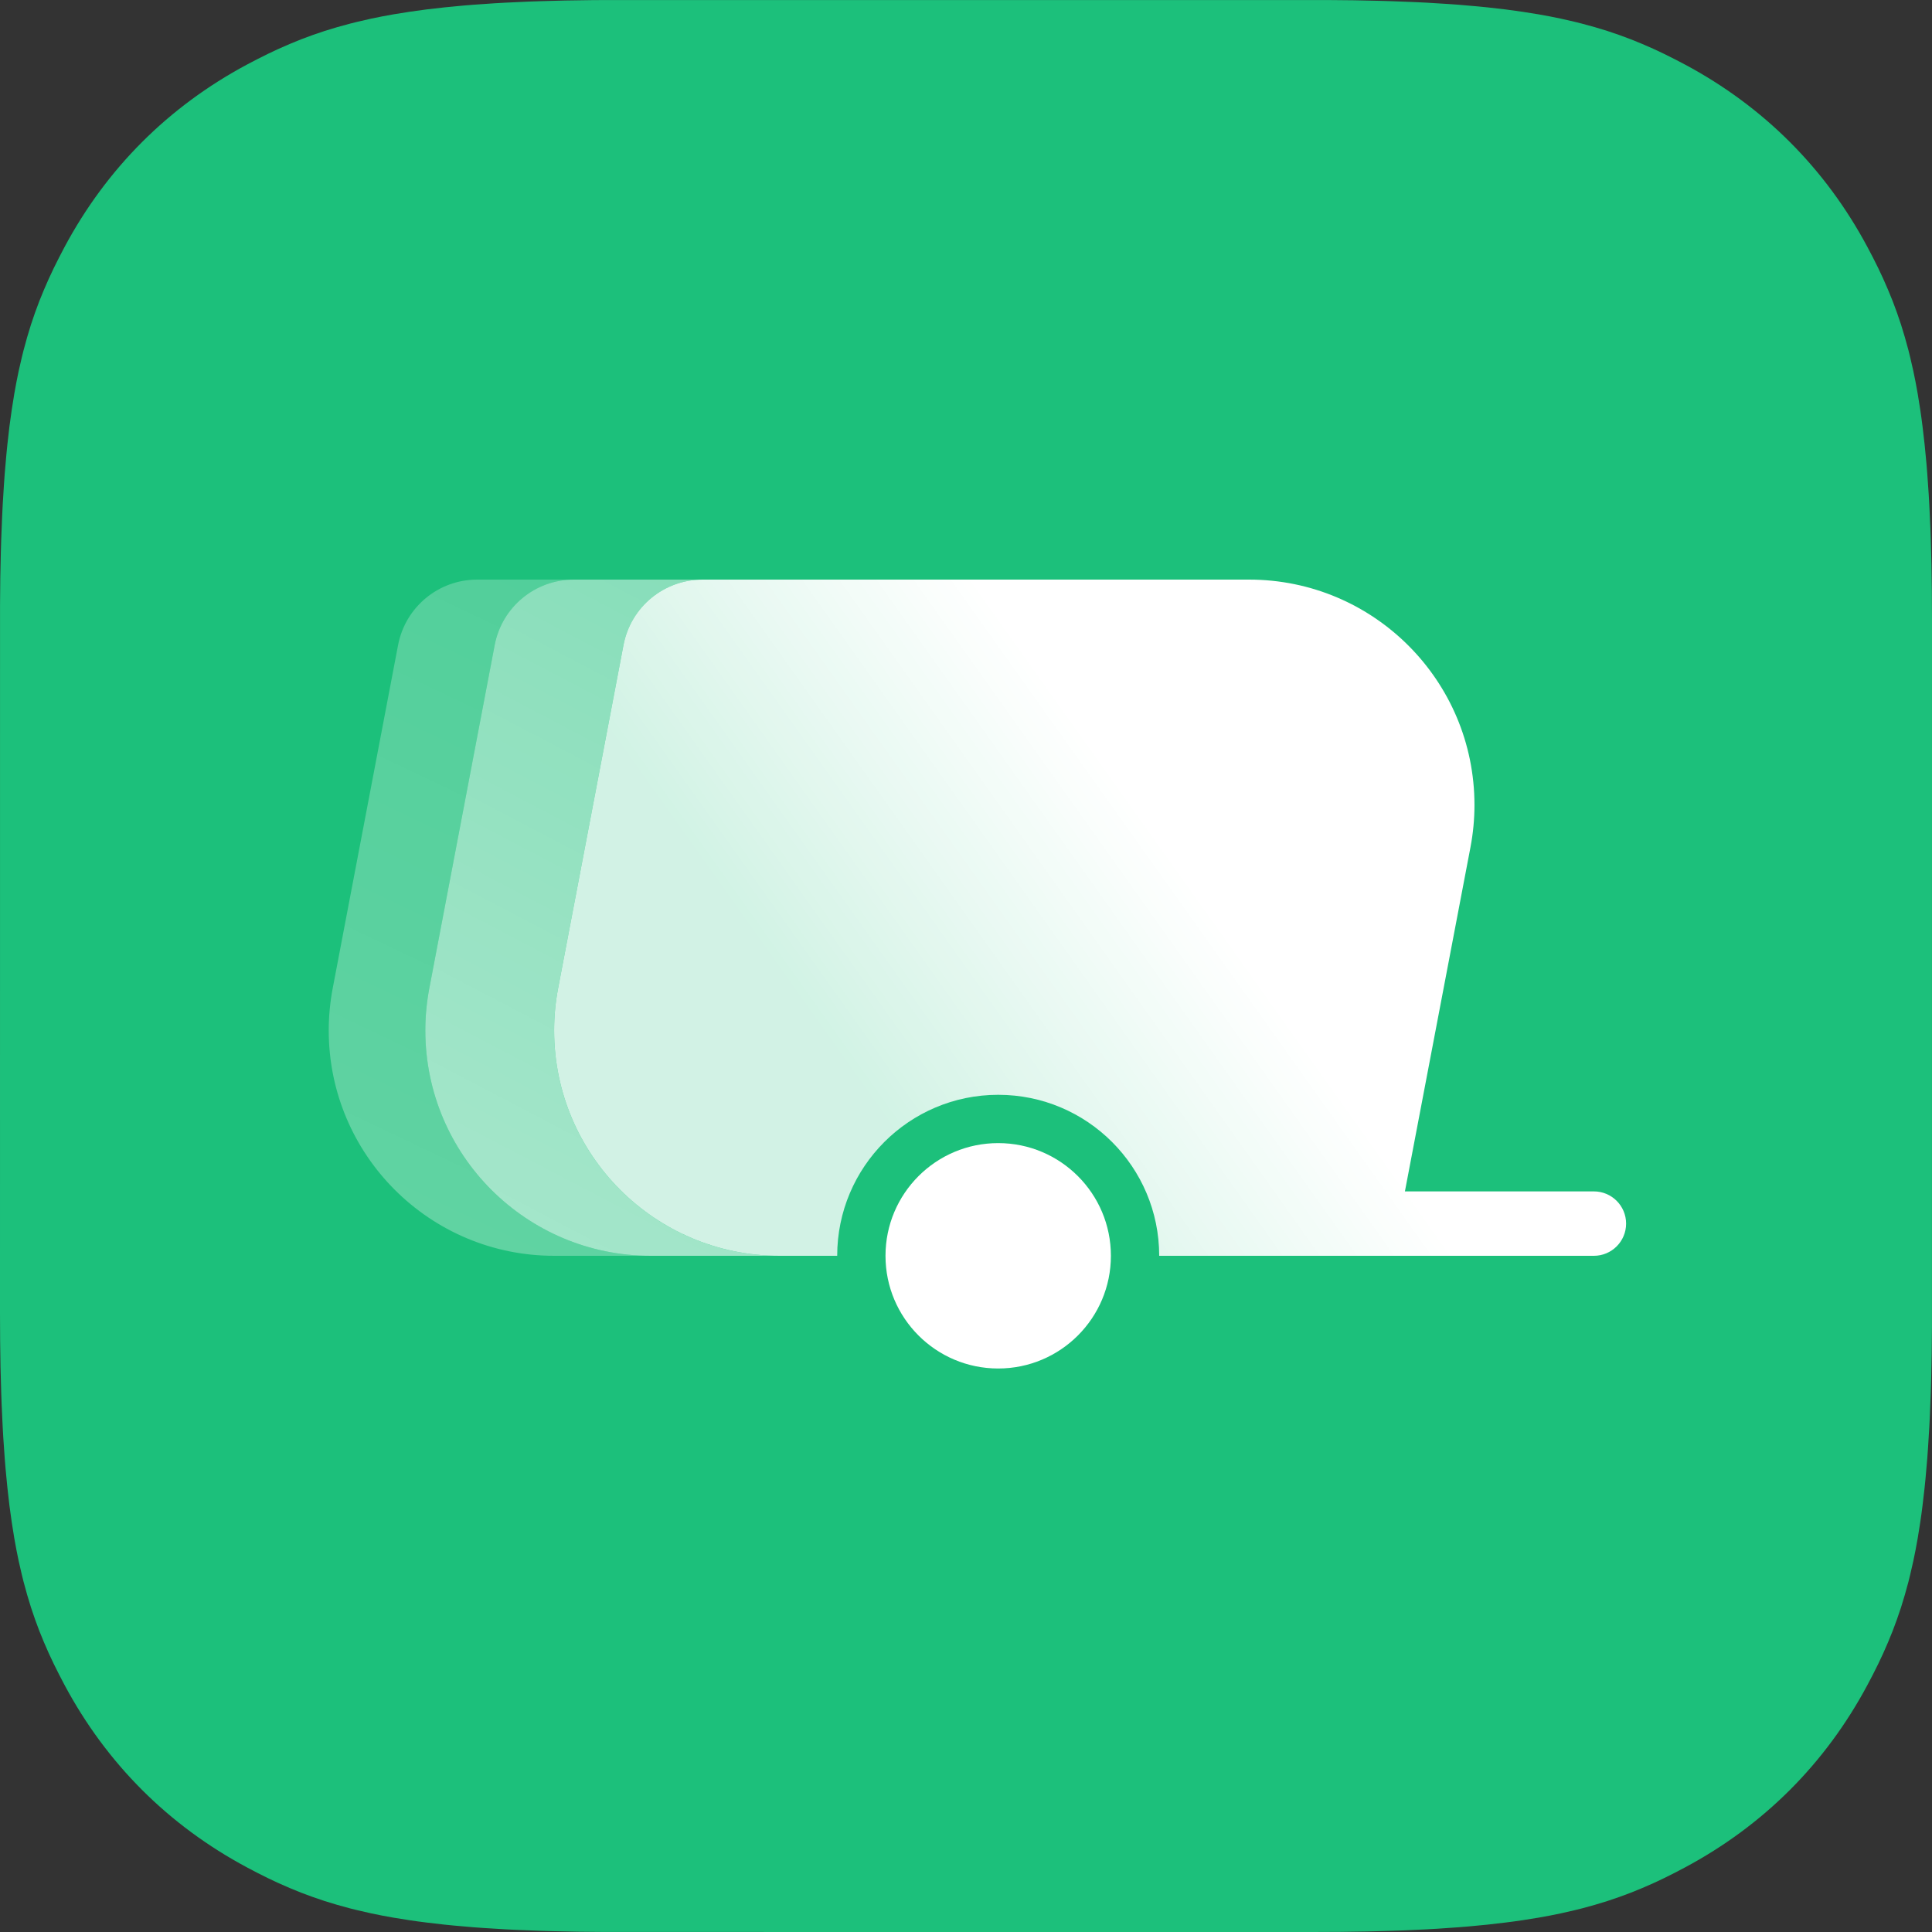
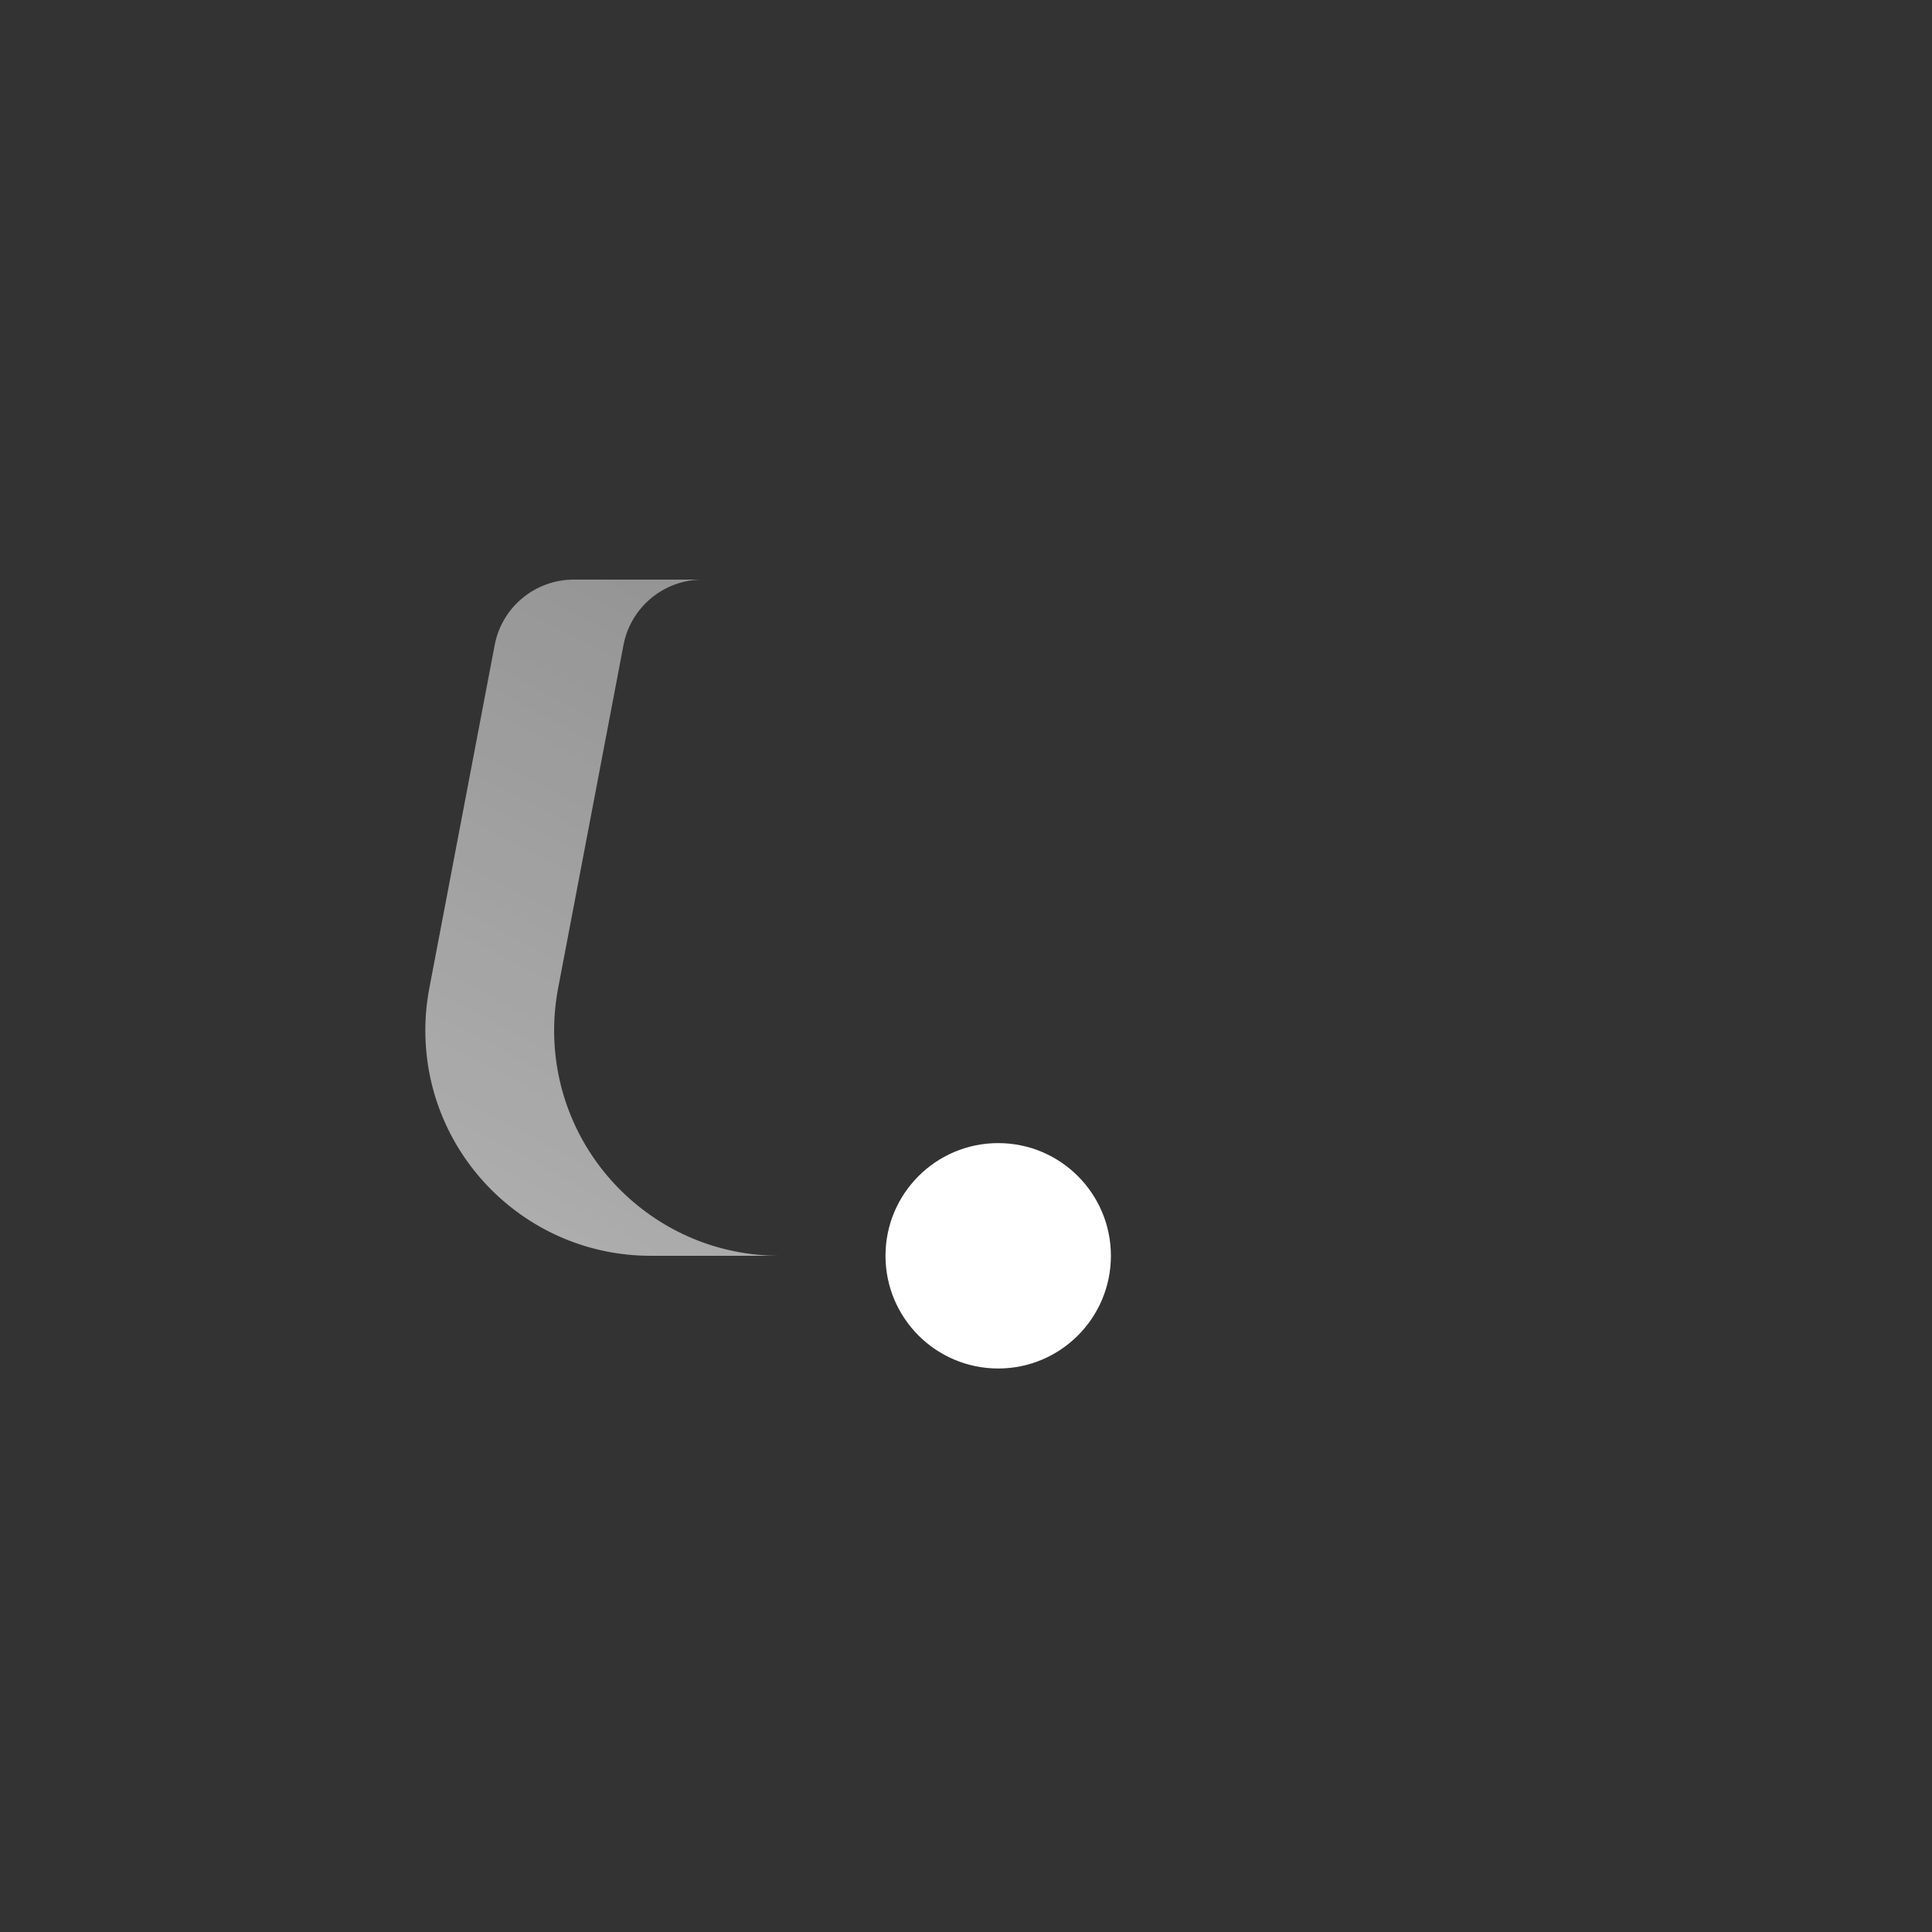
<svg xmlns="http://www.w3.org/2000/svg" width="60" height="60" viewBox="0 0 60 60" fill="none">
  <rect x="0" y="0" width="60" height="60" fill="#333333" stroke="none" />
  <g clip-path="url(#clip0_33_11)">
-     <path fill-rule="evenodd" clip-rule="evenodd" d="M18.79 0.001H41.21L42.053 0.009L42.848 0.026C42.976 0.029 43.103 0.033 43.228 0.037L43.957 0.066C44.075 0.071 44.191 0.077 44.306 0.083L44.973 0.124C45.081 0.131 45.187 0.139 45.292 0.147L45.903 0.2C46.002 0.209 46.099 0.219 46.195 0.229L46.755 0.293C46.936 0.316 47.112 0.34 47.283 0.366L47.783 0.446C48.025 0.488 48.258 0.533 48.482 0.581L48.918 0.681C48.989 0.698 49.059 0.716 49.129 0.734L49.534 0.845L49.922 0.963C50.175 1.045 50.417 1.132 50.653 1.223L51.001 1.365L51.34 1.513L51.672 1.669L52 1.833L52.326 2.003C54.771 3.311 56.689 5.229 57.996 7.674L58.167 8L58.331 8.328L58.487 8.661L58.635 9L58.777 9.347C58.868 9.583 58.955 9.825 59.037 10.078L59.155 10.466L59.267 10.871C59.284 10.941 59.302 11.011 59.319 11.082L59.419 11.518C59.467 11.742 59.512 11.975 59.554 12.217L59.634 12.717C59.66 12.888 59.684 13.064 59.706 13.245L59.771 13.805L59.828 14.398C59.837 14.5 59.845 14.603 59.853 14.708L59.898 15.356C59.905 15.467 59.911 15.58 59.917 15.694L59.95 16.402C59.955 16.523 59.959 16.647 59.963 16.772L59.984 17.544L59.996 18.363L60 19.229L59.999 41.21L59.991 42.053L59.974 42.848C59.971 42.976 59.967 43.103 59.963 43.228L59.934 43.957C59.929 44.075 59.923 44.191 59.917 44.306L59.876 44.973C59.869 45.081 59.861 45.187 59.853 45.292L59.8 45.903C59.791 46.002 59.781 46.099 59.771 46.195L59.706 46.755C59.684 46.936 59.66 47.112 59.634 47.283L59.554 47.783C59.512 48.025 59.467 48.258 59.419 48.482L59.319 48.918C59.302 48.989 59.284 49.059 59.267 49.129L59.155 49.534L59.037 49.922C58.955 50.175 58.868 50.417 58.777 50.653L58.635 51.001L58.487 51.34L58.331 51.672L58.167 52L57.996 52.326C56.689 54.771 54.771 56.689 52.326 57.996L52 58.167L51.672 58.331L51.34 58.487L51.001 58.635L50.653 58.777C50.417 58.868 50.175 58.955 49.922 59.037L49.534 59.155L49.129 59.267C49.059 59.284 48.989 59.302 48.918 59.319L48.482 59.419C48.258 59.467 48.025 59.512 47.783 59.554L47.283 59.634C47.112 59.66 46.936 59.684 46.755 59.706L46.195 59.771L45.602 59.828C45.5 59.837 45.397 59.845 45.292 59.853L44.644 59.898C44.533 59.905 44.42 59.911 44.306 59.917L43.598 59.95C43.477 59.955 43.353 59.959 43.228 59.963L42.456 59.984L41.638 59.996L40.771 60L18.79 59.999L17.947 59.991L17.152 59.974C17.024 59.971 16.897 59.967 16.772 59.963L16.043 59.934C15.925 59.929 15.809 59.923 15.694 59.917L15.027 59.876C14.919 59.869 14.813 59.861 14.708 59.853L14.097 59.8C13.998 59.791 13.901 59.781 13.805 59.771L13.245 59.706C13.064 59.684 12.888 59.66 12.717 59.634L12.217 59.554C11.975 59.512 11.742 59.467 11.518 59.419L11.082 59.319C11.011 59.302 10.941 59.284 10.871 59.267L10.466 59.155L10.078 59.037C9.825 58.955 9.583 58.868 9.347 58.777L9 58.635L8.661 58.487L8.328 58.331L8 58.167L7.674 57.996C5.229 56.689 3.311 54.771 2.003 52.326L1.833 52L1.669 51.672L1.513 51.34L1.365 51.001L1.223 50.653C1.132 50.417 1.045 50.175 0.963 49.922L0.845 49.534L0.734 49.129C0.716 49.059 0.698 48.989 0.681 48.918L0.581 48.482C0.533 48.258 0.488 48.025 0.446 47.783L0.366 47.283C0.34 47.112 0.316 46.936 0.293 46.755L0.229 46.195L0.172 45.602C0.163 45.5 0.155 45.397 0.147 45.292L0.102 44.644C0.095 44.533 0.089 44.42 0.083 44.306L0.05 43.598C0.045 43.477 0.041 43.353 0.037 43.228L0.016 42.456L0.004 41.638L0 40.771L0.001 18.79L0.009 17.947L0.026 17.152C0.029 17.024 0.033 16.897 0.037 16.772L0.066 16.043C0.071 15.925 0.077 15.809 0.083 15.694L0.124 15.027C0.131 14.919 0.139 14.813 0.147 14.708L0.2 14.097C0.209 13.998 0.219 13.901 0.229 13.805L0.293 13.245C0.316 13.064 0.34 12.888 0.366 12.717L0.446 12.217C0.488 11.975 0.533 11.742 0.581 11.518L0.681 11.082C0.698 11.011 0.716 10.941 0.734 10.871L0.845 10.466L0.963 10.078C1.045 9.825 1.132 9.583 1.223 9.347L1.365 9L1.513 8.661L1.669 8.328L1.833 8L2.003 7.674C3.311 5.229 5.229 3.311 7.674 2.003L8 1.833L8.328 1.669L8.661 1.513L9 1.365L9.347 1.223C9.583 1.132 9.825 1.045 10.078 0.963L10.466 0.845L10.871 0.734C10.941 0.716 11.011 0.698 11.082 0.681L11.518 0.581C11.742 0.533 11.975 0.488 12.217 0.446L12.717 0.366C12.888 0.34 13.064 0.316 13.245 0.293L13.805 0.229L14.398 0.172C14.5 0.163 14.603 0.155 14.708 0.147L15.356 0.102C15.467 0.095 15.58 0.089 15.694 0.083L16.402 0.05C16.523 0.045 16.647 0.041 16.772 0.037L17.544 0.016L18.363 0.004C18.503 0.003 18.645 0.002 18.79 0.001Z" fill="#1CC07B" />
-     <path opacity="0.3" fill-rule="evenodd" clip-rule="evenodd" d="M17.819 18C16.656 18 15.652 18.801 15.386 19.923L15.363 20.032L13.333 30.69C13.251 31.122 13.209 31.561 13.209 32C13.209 35.814 16.259 38.915 20.053 38.998L20.209 39H17.209C13.343 39 10.209 35.866 10.209 32C10.209 31.561 10.251 31.122 10.333 30.69L12.363 20.032C12.588 18.853 13.618 18 14.819 18H17.819Z" fill="url(#paint0_linear_33_11)" />
    <path opacity="0.6" fill-rule="evenodd" clip-rule="evenodd" d="M21.819 18C20.656 18 19.652 18.801 19.386 19.923L19.363 20.032L17.333 30.69C17.251 31.122 17.209 31.561 17.209 32C17.209 35.814 20.259 38.915 24.053 38.998L24.209 39H20.209C16.343 39 13.209 35.866 13.209 32C13.209 31.561 13.251 31.122 13.333 30.69L15.363 20.032C15.588 18.853 16.618 18 17.819 18H21.819Z" fill="url(#paint1_linear_33_11)" />
    <path d="M31 42.5C32.933 42.5 34.5 40.933 34.5 39C34.5 37.067 32.933 35.5 31 35.5C29.067 35.5 27.5 37.067 27.5 39C27.5 40.933 29.067 42.5 31 42.5Z" fill="white" />
-     <path fill-rule="evenodd" clip-rule="evenodd" d="M36 39C36 36.239 33.761 34 31 34C28.239 34 26 36.239 26 39H24.209C20.343 39 17.209 35.866 17.209 32C17.209 31.561 17.251 31.122 17.333 30.69L19.363 20.032C19.587 18.853 20.618 18 21.819 18H38.791C42.657 18 45.791 21.134 45.791 25C45.791 25.439 45.749 25.878 45.667 26.31L43.637 36.968L43.63 37H49.5C50.052 37 50.5 37.448 50.5 38C50.5 38.552 50.052 39 49.5 39H36Z" fill="url(#paint2_linear_33_11)" />
  </g>
  <defs>
    <linearGradient id="paint0_linear_33_11" x1="16.343" y1="18" x2="7.772" y2="35.998" gradientUnits="userSpaceOnUse">
      <stop stop-color="white" stop-opacity="0.8" />
      <stop offset="1" stop-color="white" />
    </linearGradient>
    <linearGradient id="paint1_linear_33_11" x1="20.218" y1="18" x2="10.937" y2="35.719" gradientUnits="userSpaceOnUse">
      <stop stop-color="white" stop-opacity="0.8" />
      <stop offset="1" stop-color="white" />
    </linearGradient>
    <linearGradient id="paint2_linear_33_11" x1="25.956" y1="32.678" x2="35.739" y2="25.722" gradientUnits="userSpaceOnUse">
      <stop stop-color="white" stop-opacity="0.8" />
      <stop offset="1" stop-color="white" />
    </linearGradient>
    <clipPath id="clip0_33_11">
      <rect width="60" height="60" fill="white" />
    </clipPath>
  </defs>
</svg>